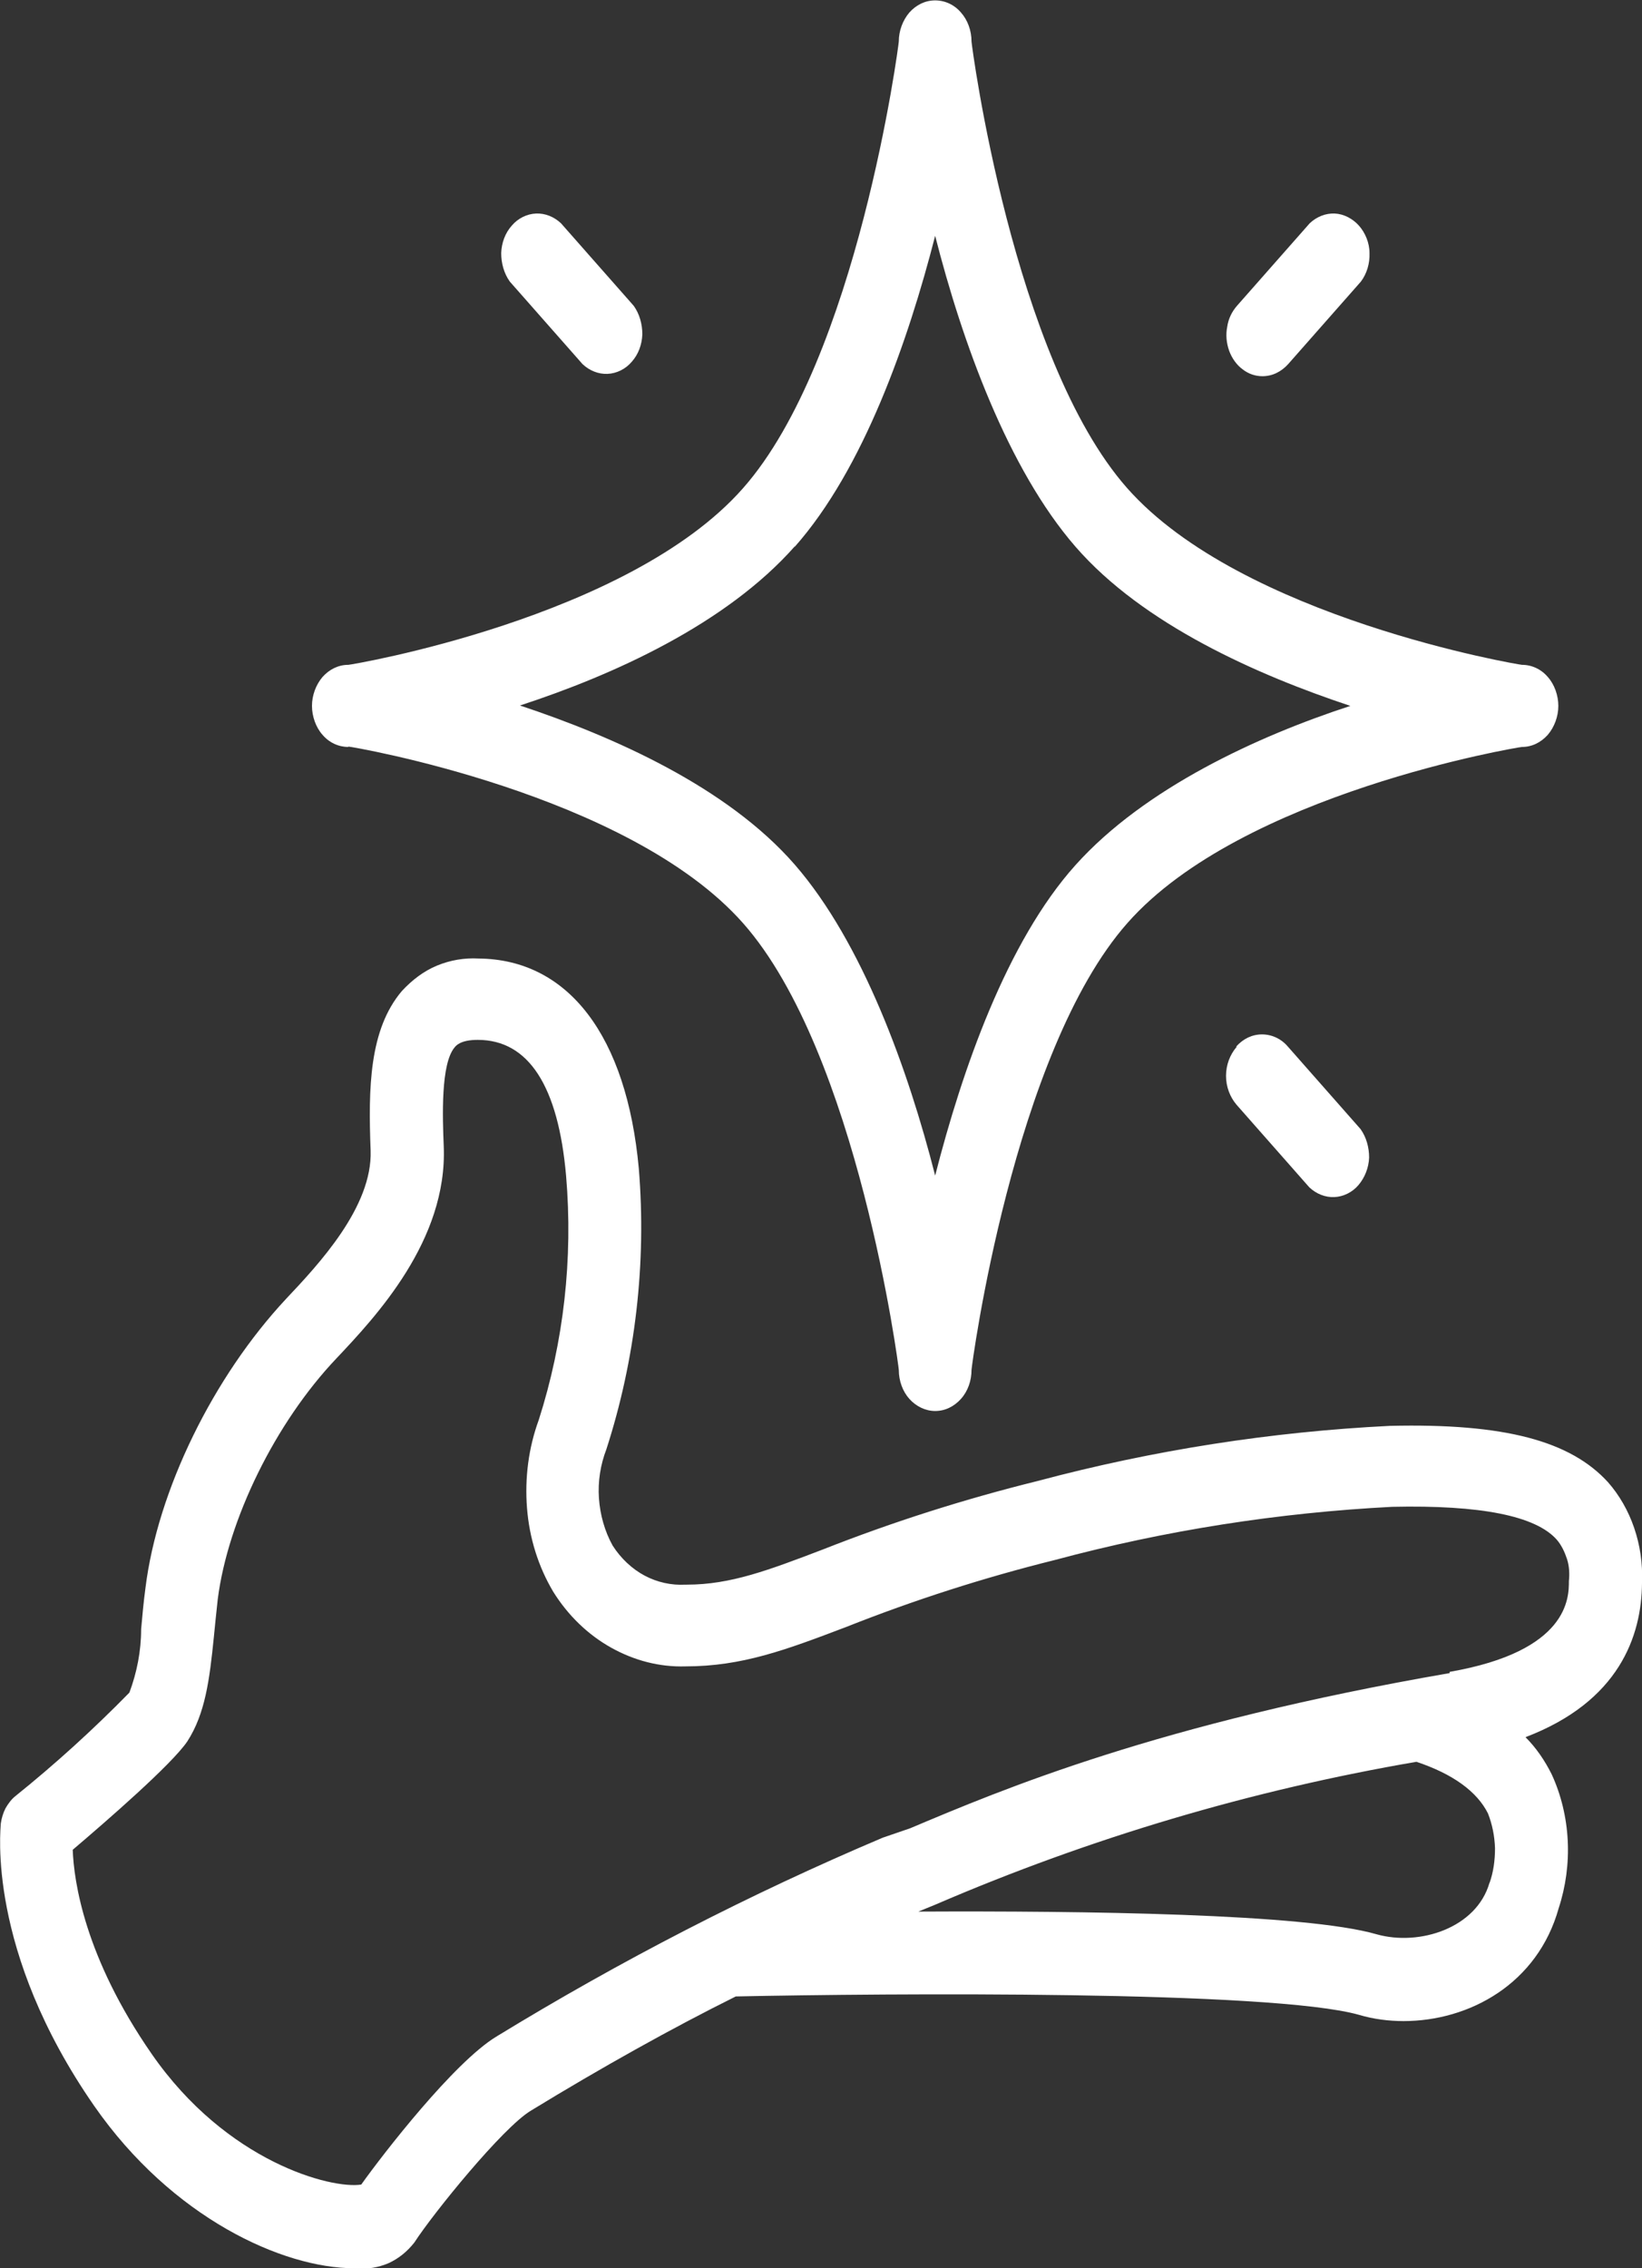
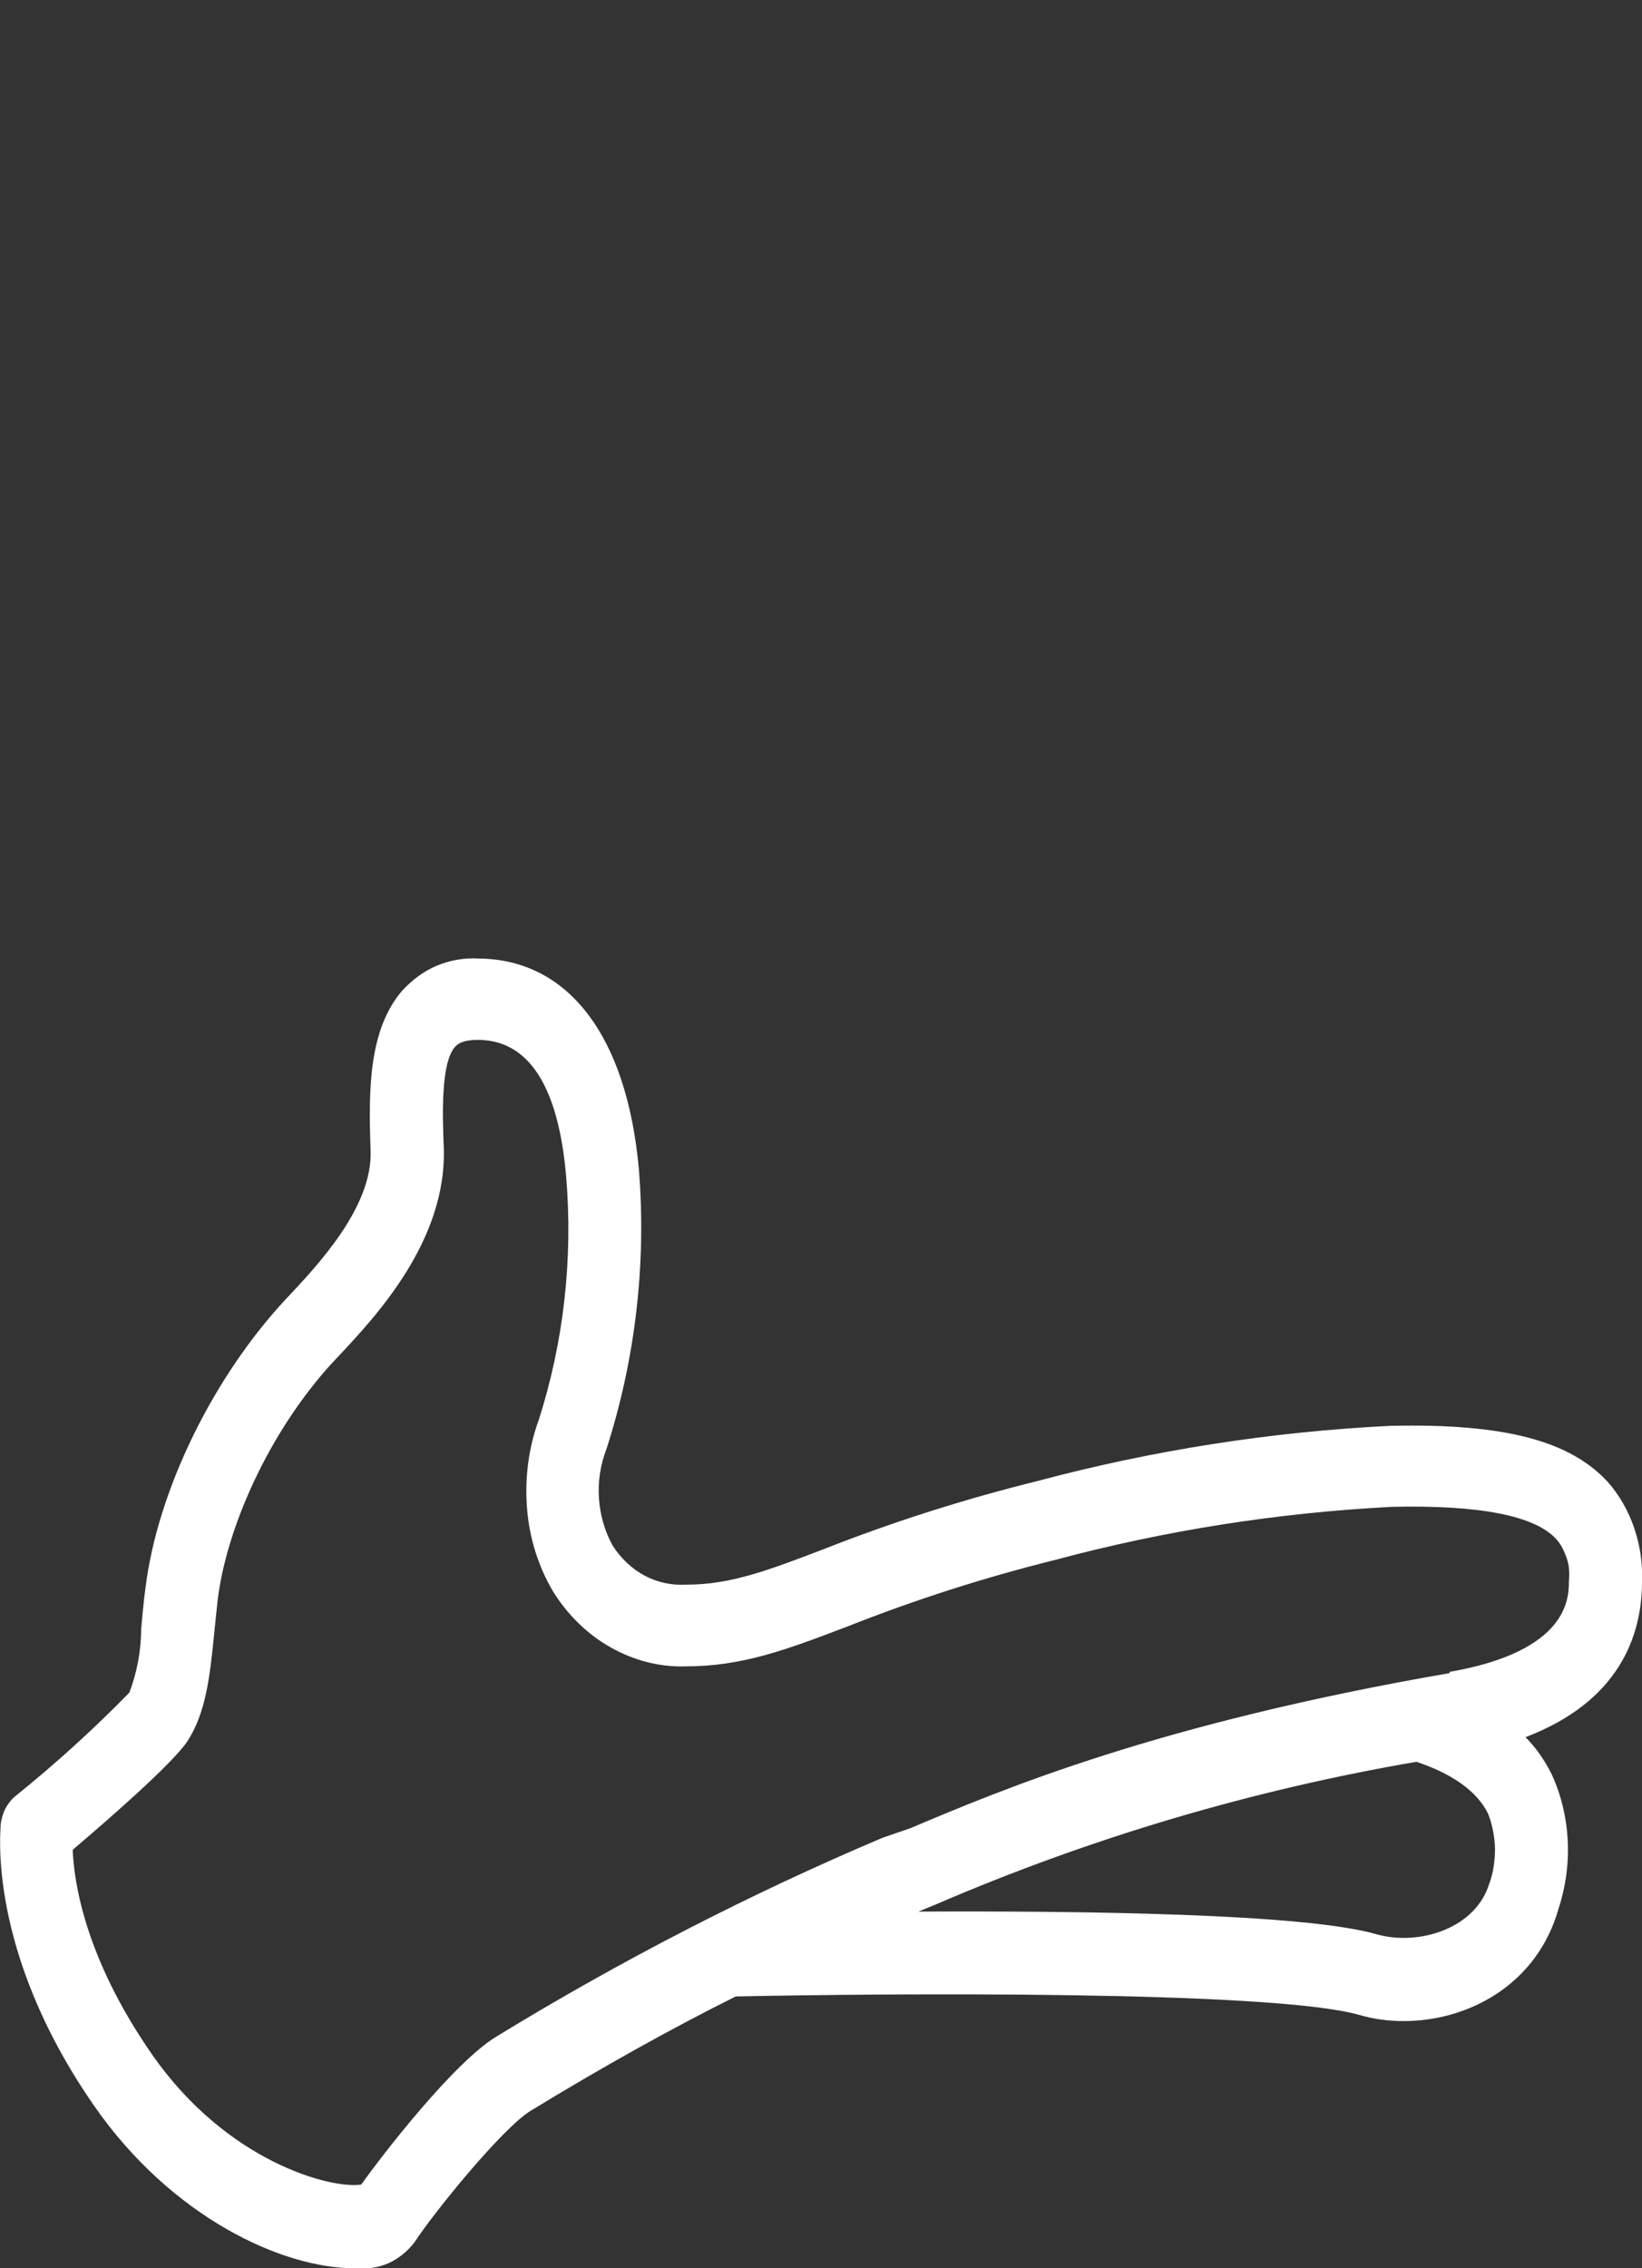
<svg xmlns="http://www.w3.org/2000/svg" id="Layer_1" version="1.1" viewBox="0 0 42 58">
  <rect x="0" y="0" width="42" height="58" fill="#333333" stroke="none" />
  <defs>
    <style>
      .st0 {
        fill: #fff;
      }
    </style>
  </defs>
  <path class="st0" d="M42,40.45c.02-.47-.05-.94-.2-1.38-.15-.44-.38-.84-.67-1.17-.96-1.05-2.63-1.51-5.58-1.44-3.03.15-6.05.62-9.01,1.41-1.86.46-3.69,1.04-5.49,1.75-1.39.53-2.36.9-3.48.9h-.04c-.36.02-.72-.06-1.04-.23-.32-.17-.61-.44-.82-.77-.2-.36-.32-.78-.35-1.21-.03-.43.04-.86.19-1.25.74-2.29,1.03-4.75.83-7.18-.31-3.39-1.8-5.35-4.1-5.37-.36-.02-.72.04-1.06.18-.34.14-.64.37-.9.65-.84.99-.86,2.49-.8,4.08.05,1.44-1.33,2.91-2.16,3.79-1.86,1.99-3.29,4.89-3.6,7.4-.05.37-.08.72-.11,1.05,0,.56-.11,1.11-.3,1.62-.93.95-1.9,1.83-2.92,2.65-.1.08-.18.19-.25.31-.06.12-.1.25-.12.39,0,.13-.38,3.23,2.39,7.22,1.99,2.86,4.82,4.15,6.65,4.15h.07c.27.03.55-.02.81-.13.26-.12.48-.3.66-.53.47-.73,2.26-2.94,2.98-3.37,1.8-1.1,3.61-2.11,5.24-2.92,3.86-.08,13.71-.16,15.94.47.37.11.76.16,1.14.16,1.68,0,3.43-.95,3.97-2.89.18-.55.26-1.14.23-1.73s-.17-1.17-.41-1.69c-.18-.36-.4-.68-.67-.95,2.39-.91,2.97-2.58,2.98-3.94v-.03ZM38.1,48.14c-.33,1.16-1.79,1.63-2.89,1.32-1.83-.53-7.5-.6-11.72-.58l.44-.18c3.97-1.71,8.1-2.93,12.3-3.65.93.31,1.55.76,1.83,1.32.11.28.17.58.18.89,0,.31-.04.61-.14.89h0ZM37.09,42.78c-7.47,1.29-11.44,2.97-13.81,3.97l-.7.24c-3.4,1.44-6.7,3.14-9.89,5.09-1.08.66-2.88,2.98-3.45,3.78-.76.12-3.44-.57-5.36-3.34-1.72-2.48-1.99-4.42-2.02-5.22.87-.74,2.53-2.18,2.93-2.77.46-.71.57-1.58.68-2.67.03-.29.06-.62.1-.97.26-2.03,1.47-4.51,3.04-6.16.99-1.05,2.84-3.01,2.74-5.42-.03-.74-.08-2.11.28-2.53.04-.05.16-.19.59-.19,1.3,0,2.06,1.18,2.26,3.48.18,2.11-.06,4.24-.7,6.24-.26.71-.36,1.48-.3,2.25.06.77.29,1.5.67,2.14.38.61.89,1.1,1.48,1.43.59.33,1.24.5,1.9.48,1.45,0,2.57-.42,4.12-1.01,1.74-.69,3.52-1.26,5.33-1.71,2.83-.76,5.72-1.21,8.63-1.36,2.26-.05,3.67.23,4.21.84.12.14.2.31.26.49s.07.38.05.57c0,.42,0,1.79-3.05,2.32v.03Z" />
-   <path class="st0" d="M8.91,19.09c.07,0,7.17,1.2,10.1,4.52s3.98,11.34,3.98,11.42c0,.28.1.55.27.74s.41.31.66.31.48-.11.66-.31.27-.47.27-.74c0-.08,1.06-8.12,3.99-11.43,2.93-3.32,10.02-4.5,10.09-4.5.25,0,.48-.11.66-.31.17-.2.27-.47.27-.74s-.1-.55-.27-.74c-.17-.2-.41-.31-.66-.31-.07,0-7.17-1.2-10.1-4.52-2.93-3.32-3.98-11.34-3.98-11.42,0-.28-.1-.55-.27-.74-.17-.2-.41-.31-.66-.31s-.48.11-.66.31c-.17.2-.27.47-.27.74,0,.08-1.06,8.12-3.99,11.43-2.93,3.32-10.02,4.51-10.09,4.51-.25,0-.48.11-.66.31-.17.2-.27.47-.27.74s.1.55.27.74c.17.2.41.31.66.31h0ZM20.33,13.98c1.76-1.99,2.9-5.26,3.59-7.95.69,2.71,1.86,5.96,3.59,7.95s4.65,3.28,7.03,4.07c-2.39.78-5.27,2.11-7.03,4.07s-2.9,5.24-3.59,7.94c-.69-2.71-1.86-5.96-3.59-7.95-1.73-1.99-4.65-3.28-7.03-4.07,2.39-.78,5.27-2.08,7.03-4.07h0Z" />
-   <path class="st0" d="M32.29,9.62c.25,0,.48-.11.66-.31l1.86-2.11c.15-.2.23-.46.22-.73,0-.26-.11-.52-.27-.7s-.39-.3-.62-.31c-.23-.01-.46.08-.64.25l-1.86,2.11c-.13.15-.22.33-.25.54-.04.2-.02.41.05.61.07.19.19.36.34.47.15.12.33.18.51.18ZM31.63,26.77c-.17.2-.27.46-.27.74s.1.54.27.74l1.86,2.11c.18.17.41.26.64.25s.46-.12.62-.31.26-.44.27-.7c0-.26-.07-.52-.22-.73l-1.86-2.11c-.17-.2-.41-.31-.66-.31s-.48.11-.66.31h.01ZM14.9,9.31c.18.17.41.26.64.25s.46-.12.62-.31c.17-.19.26-.44.27-.7,0-.26-.07-.52-.22-.73l-1.86-2.11c-.18-.17-.41-.26-.64-.25-.23.01-.46.12-.62.31-.17.19-.26.44-.27.7,0,.26.07.52.22.73,0,0,1.86,2.11,1.86,2.11Z" />
</svg>